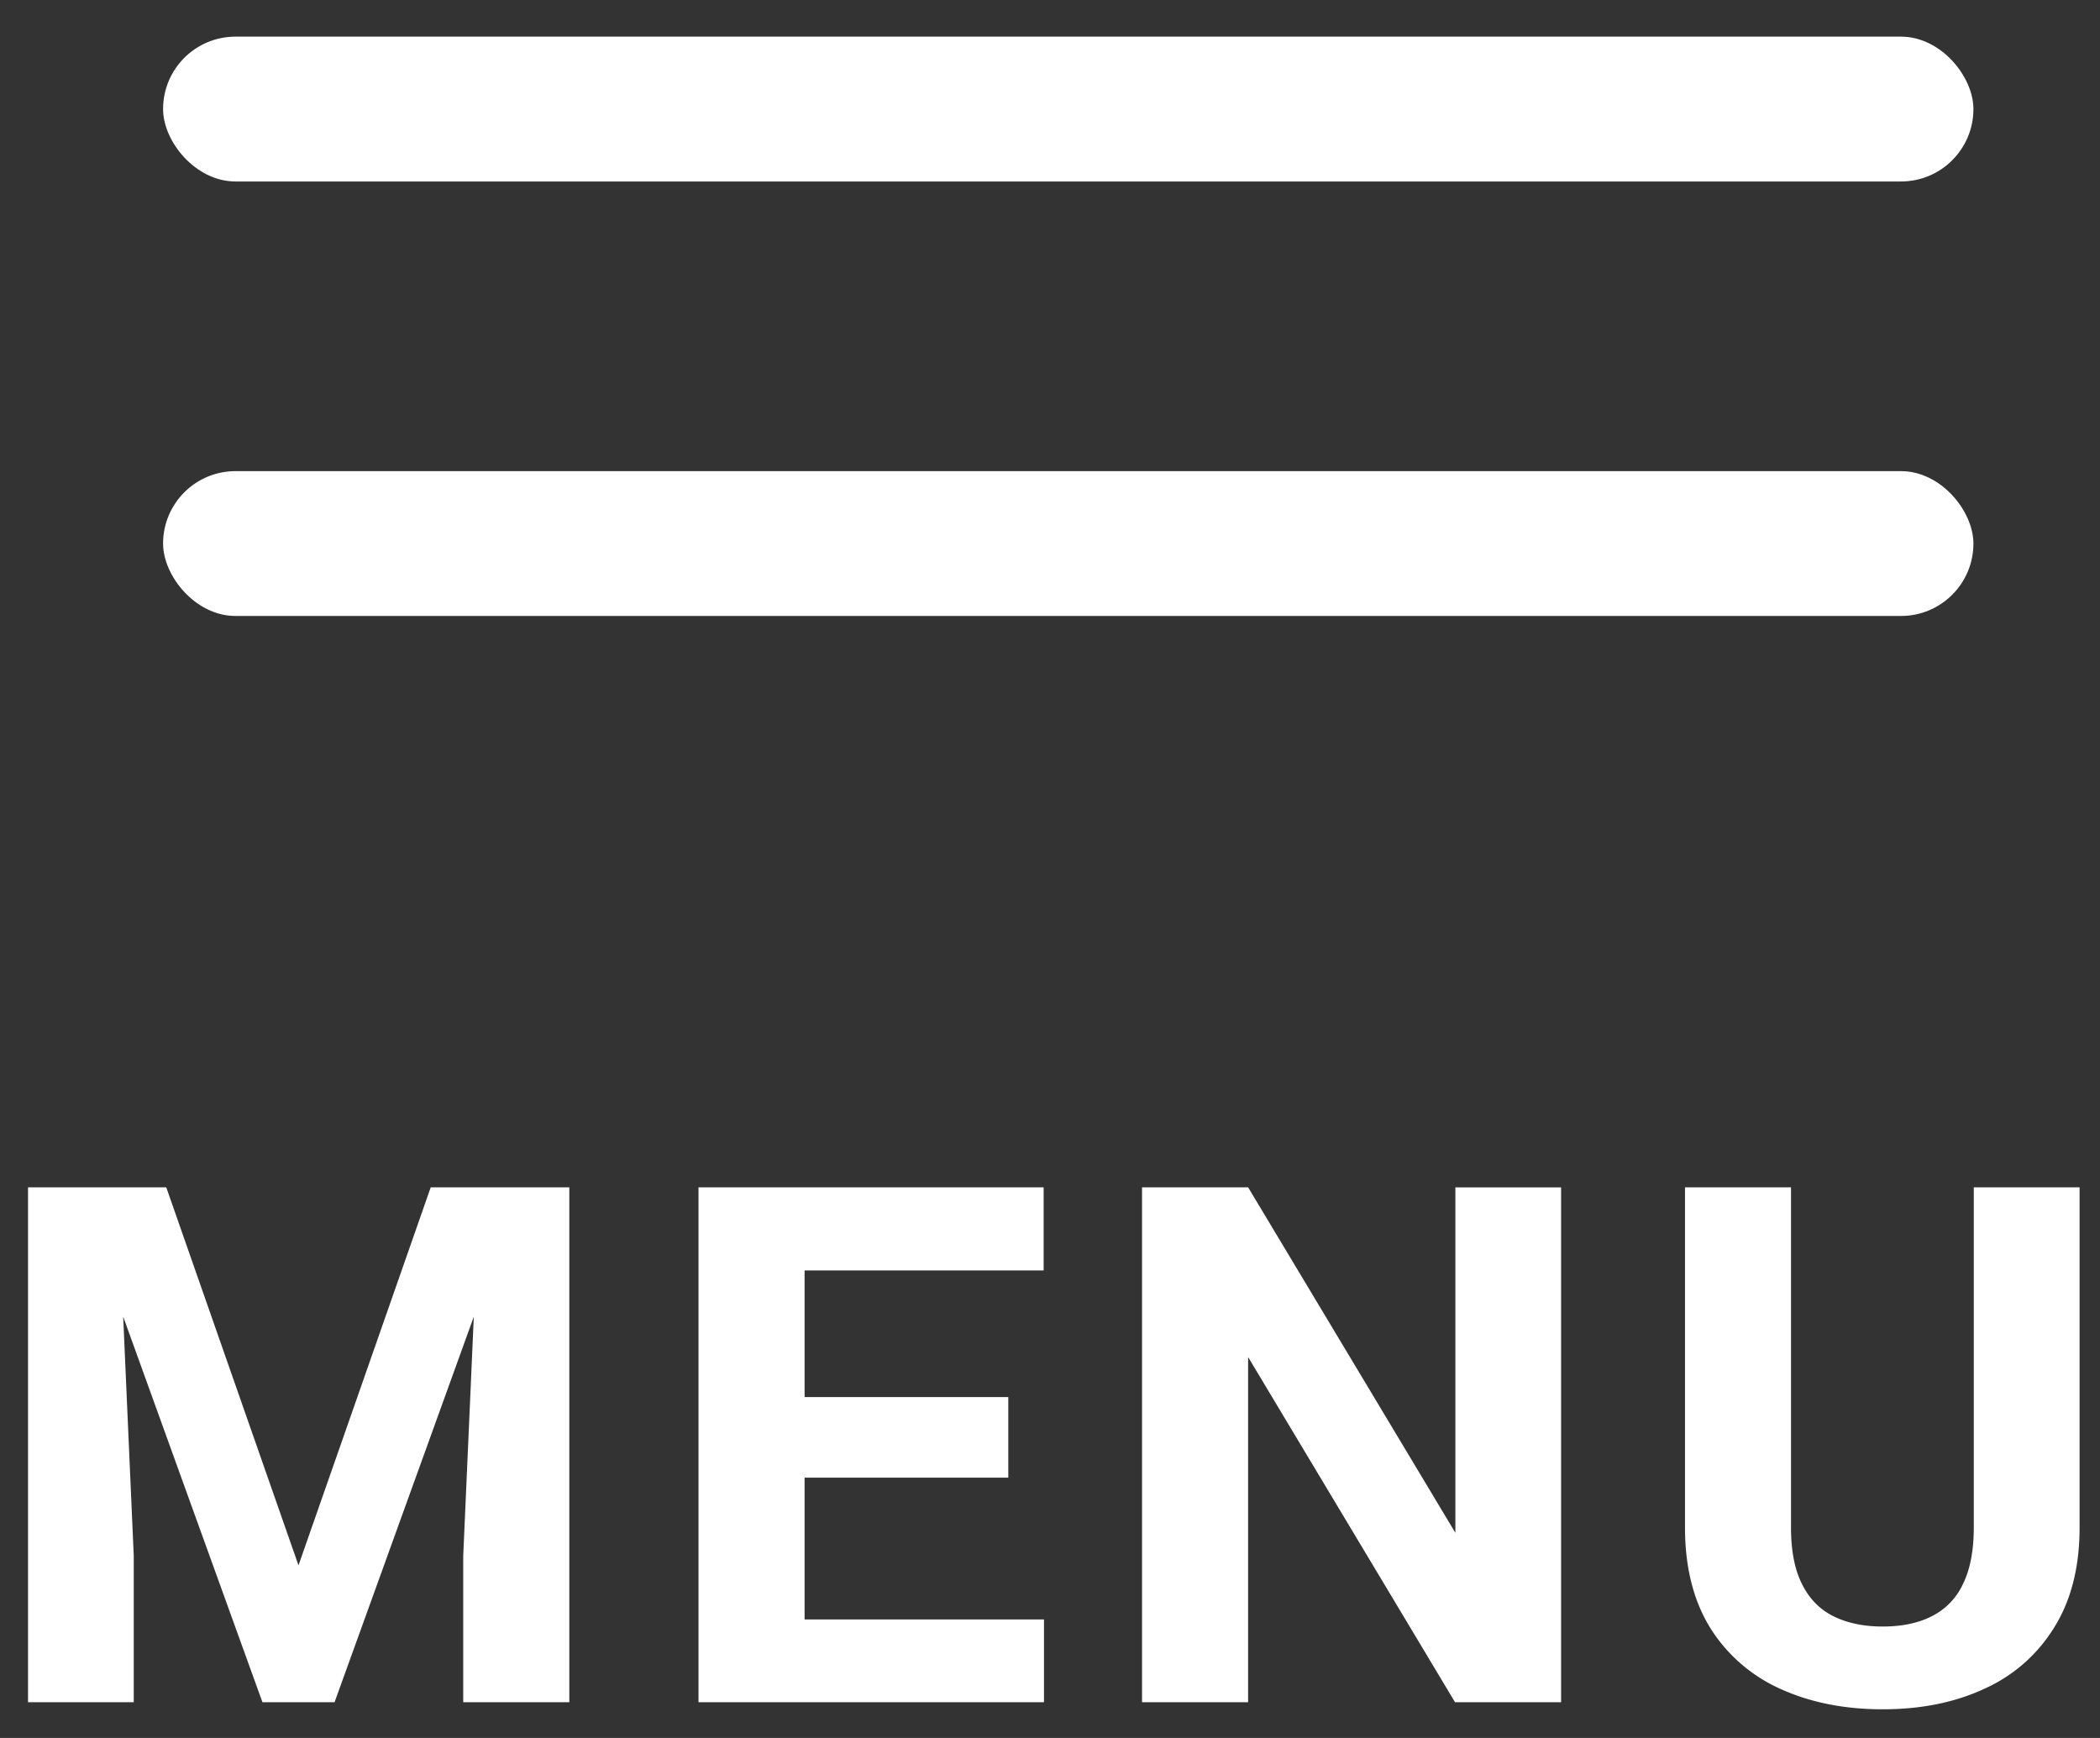
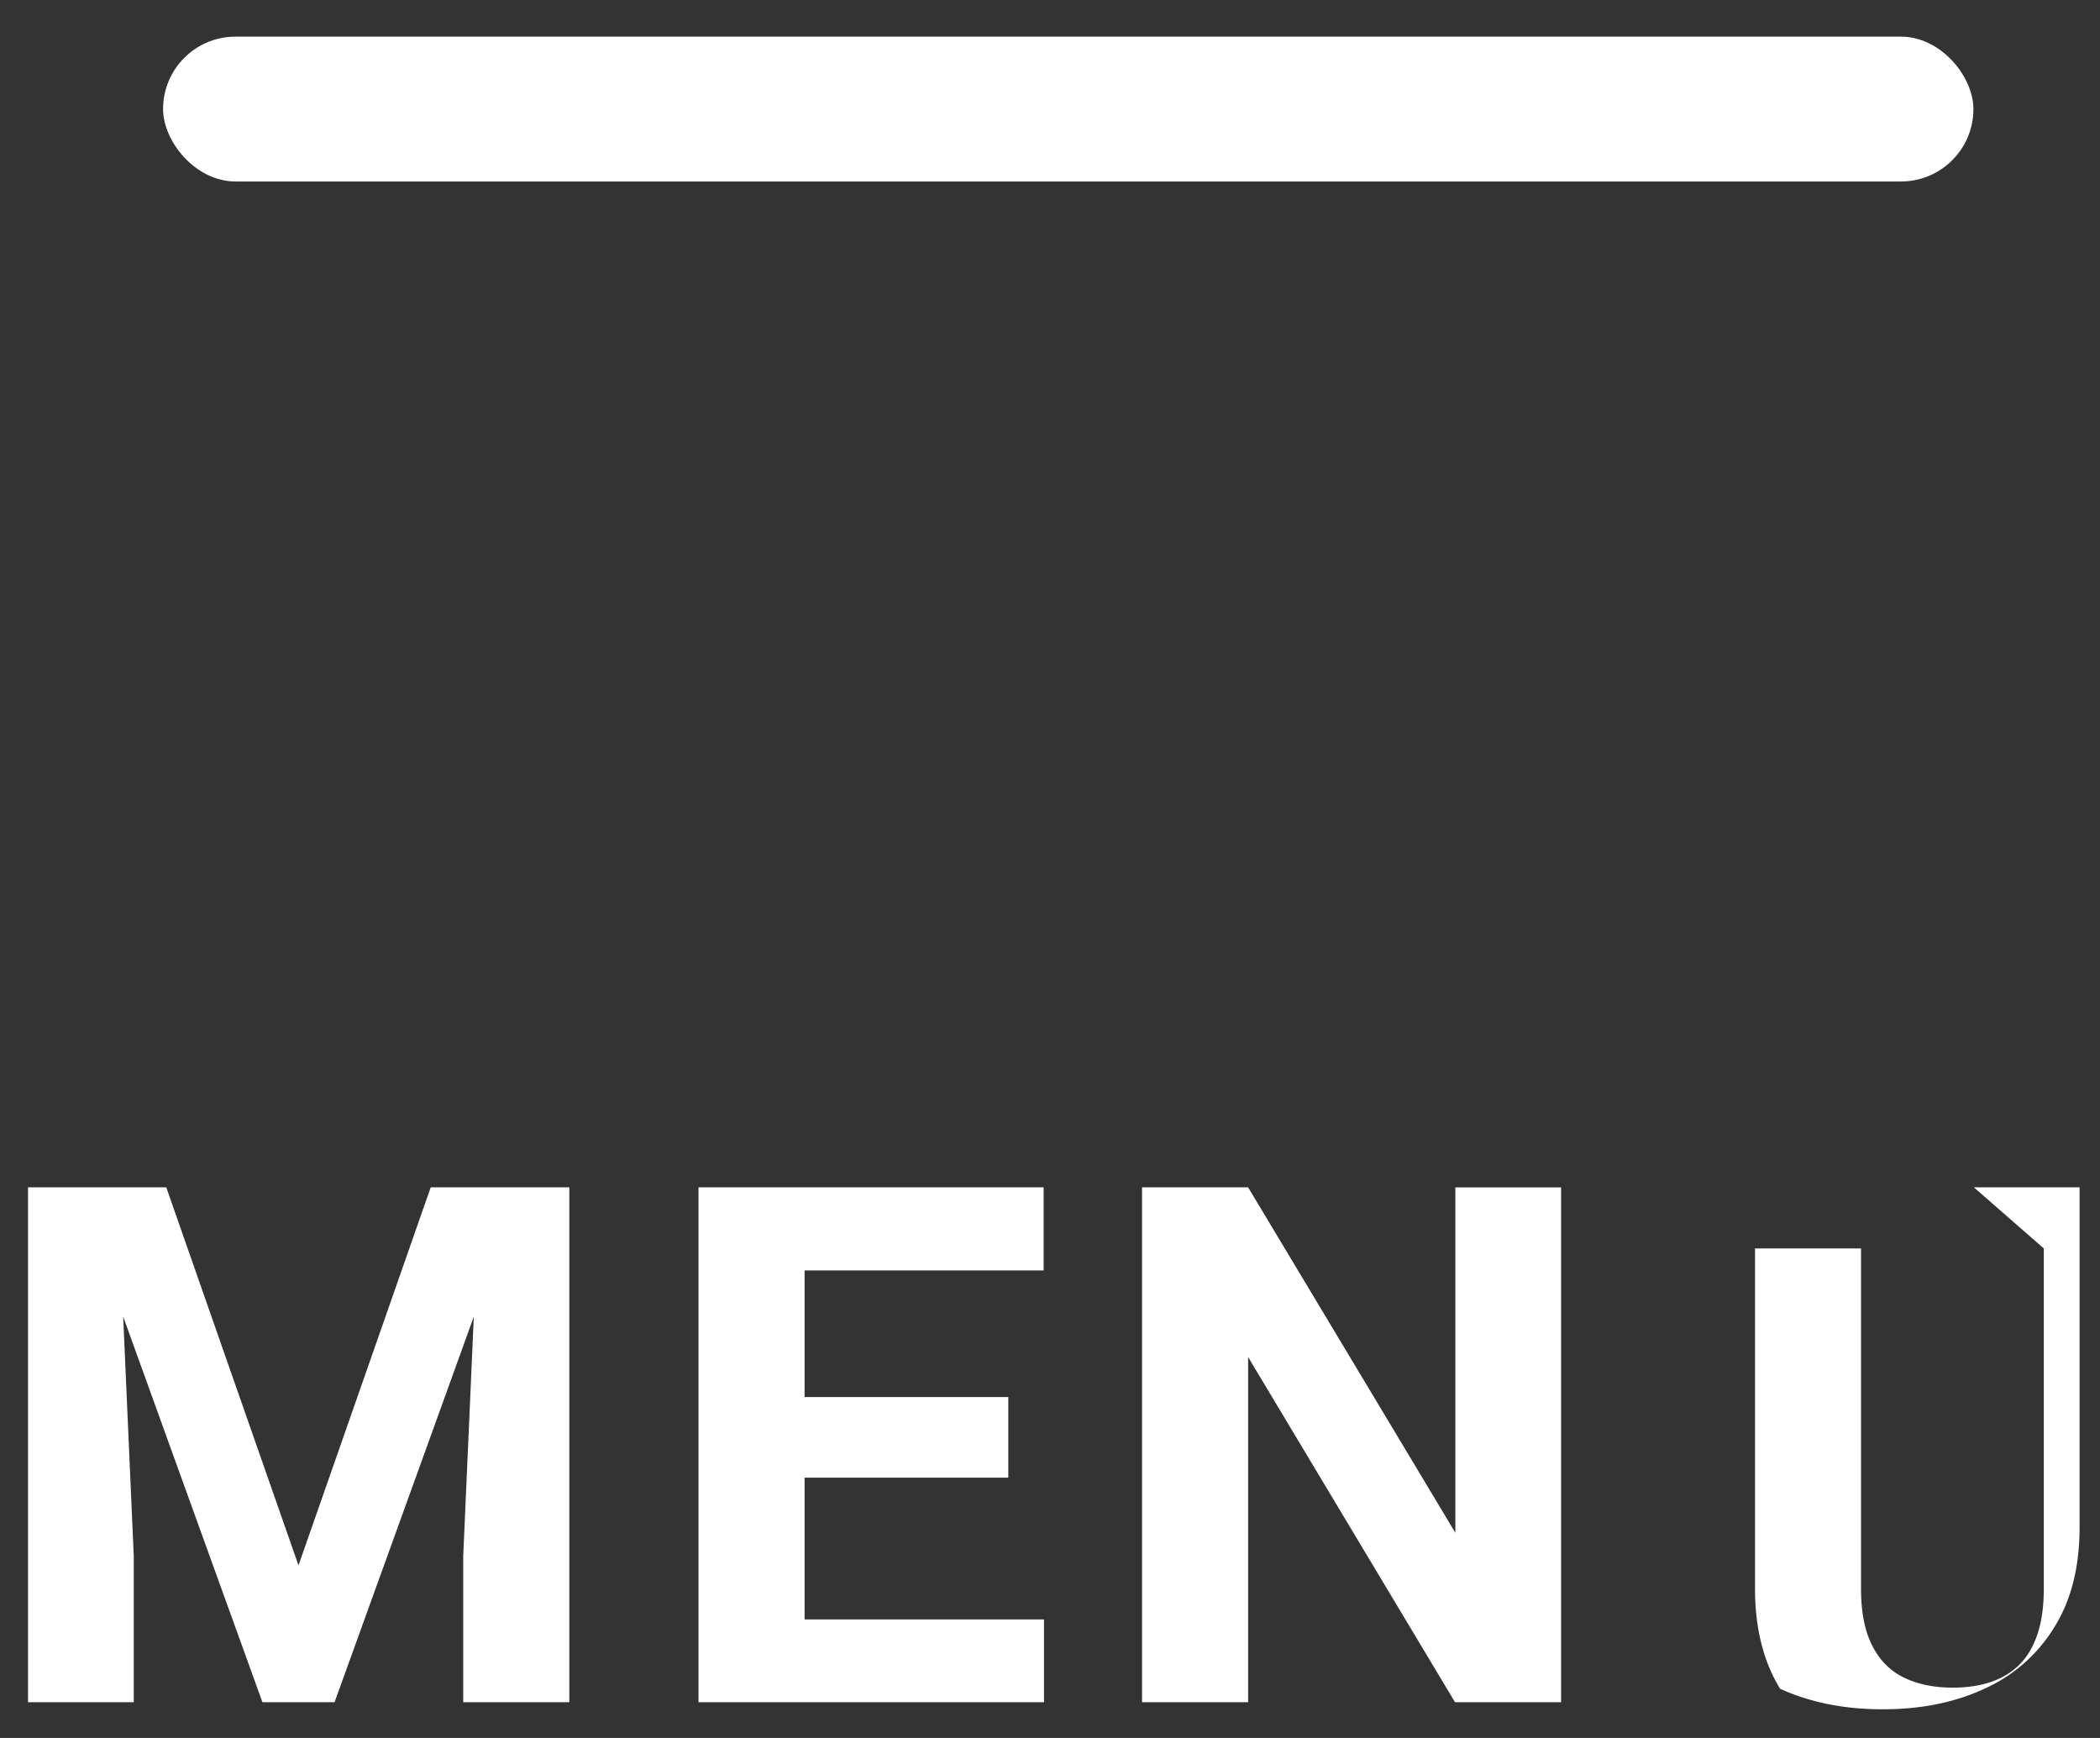
<svg xmlns="http://www.w3.org/2000/svg" width="29" height="24" fill="none">
  <rect width="100%" height="100%" fill="#333333" stroke="none" />
  <rect x="2.252" y=".506" width="25" height="2" rx="1" fill="#fff" />
-   <rect x="2.252" y="6.506" width="25" height="2" rx="1" fill="#fff" />
-   <path d="M27.258 16.396h1.46v4.698c0 .547-.117 1.007-.352 1.382a2.17 2.17 0 01-.962.844c-.407.19-.875.284-1.406.284-.53 0-1.003-.095-1.416-.284a2.2 2.2 0 01-.967-.844c-.23-.375-.346-.835-.346-1.382v-4.698h1.464v4.698c0 .319.05.58.152.781.1.202.245.35.434.444.192.095.419.142.679.142.267 0 .493-.047.679-.142a.934.934 0 00.43-.444c.1-.202.15-.462.15-.781v-4.698zm-5.7 0v7.11h-1.465l-2.857-4.766v4.766h-1.465v-7.11h1.465l2.862 4.771v-4.77h1.46zm-7.141 5.967v1.143h-3.784v-1.143h3.784zm-3.306-5.966v7.109H9.646v-7.11h1.465zm2.813 2.895v1.113h-3.291v-1.113h3.29zm.488-2.896v1.148h-3.78v-1.148h3.78zm-13.356 0h1.24l1.826 5.22 1.826-5.22h1.24l-2.568 7.11h-.996l-2.568-7.11zm-.67 0h1.236l.225 5.088v2.022H.387v-7.11zm6.236 0h1.24v7.11H6.397v-2.022l.225-5.088z" fill="#fff" />
+   <path d="M27.258 16.396h1.46v4.698c0 .547-.117 1.007-.352 1.382a2.17 2.17 0 01-.962.844c-.407.19-.875.284-1.406.284-.53 0-1.003-.095-1.416-.284c-.23-.375-.346-.835-.346-1.382v-4.698h1.464v4.698c0 .319.05.58.152.781.1.202.245.35.434.444.192.095.419.142.679.142.267 0 .493-.047.679-.142a.934.934 0 00.43-.444c.1-.202.15-.462.15-.781v-4.698zm-5.7 0v7.11h-1.465l-2.857-4.766v4.766h-1.465v-7.11h1.465l2.862 4.771v-4.77h1.46zm-7.141 5.967v1.143h-3.784v-1.143h3.784zm-3.306-5.966v7.109H9.646v-7.11h1.465zm2.813 2.895v1.113h-3.291v-1.113h3.29zm.488-2.896v1.148h-3.78v-1.148h3.78zm-13.356 0h1.24l1.826 5.22 1.826-5.22h1.24l-2.568 7.11h-.996l-2.568-7.11zm-.67 0h1.236l.225 5.088v2.022H.387v-7.11zm6.236 0h1.24v7.11H6.397v-2.022l.225-5.088z" fill="#fff" />
</svg>